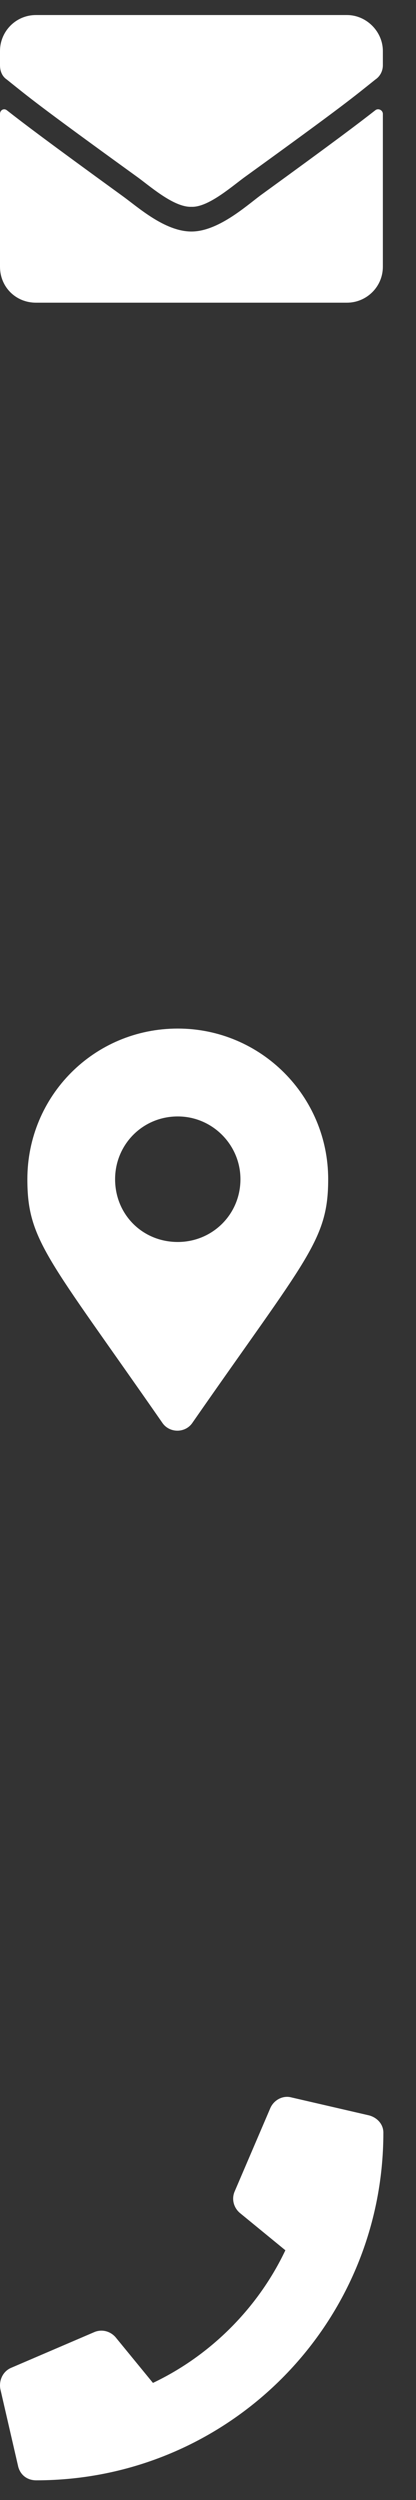
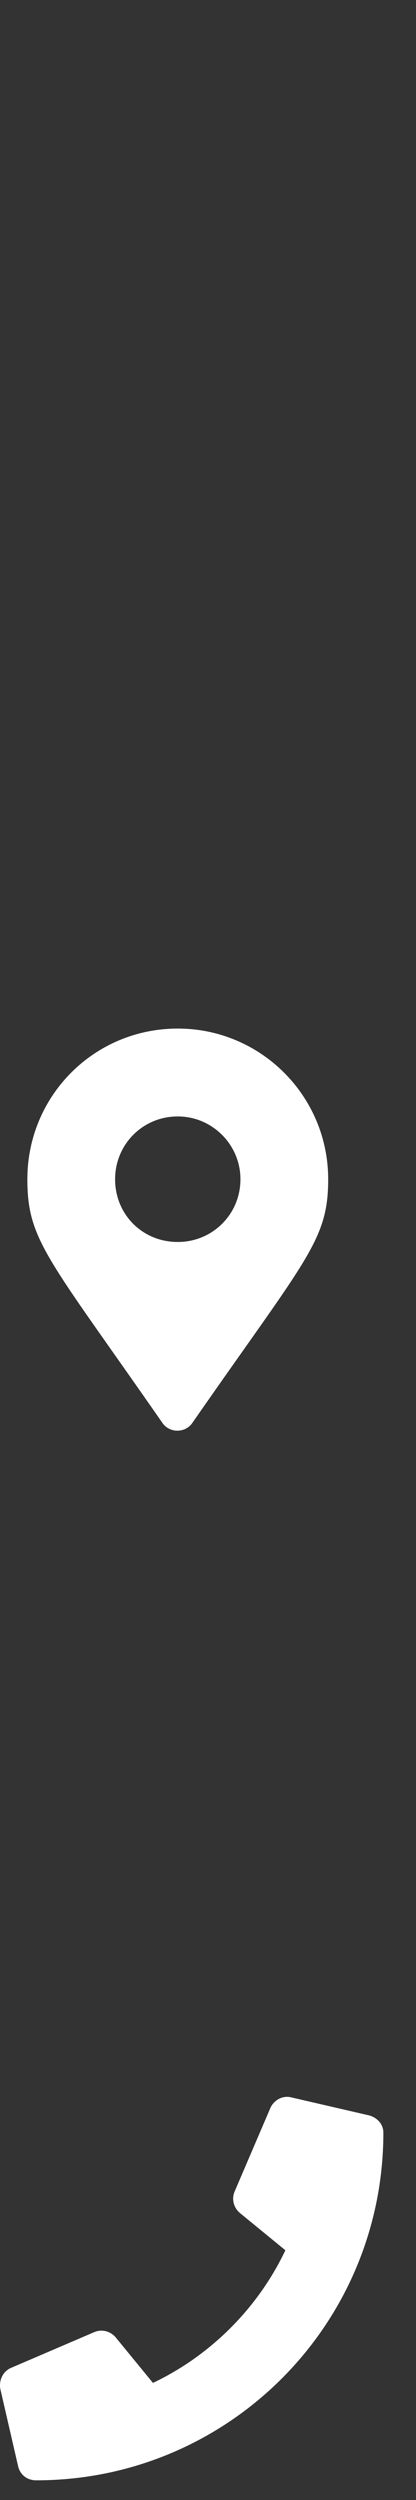
<svg xmlns="http://www.w3.org/2000/svg" width="9" height="54" viewBox="0 0 9 54" fill="none">
  <rect x="0" y="0" width="9" height="54" fill="#333333" stroke="none" />
  <path d="M7.987 45.693C8.165 45.742 8.294 45.887 8.294 46.065C8.294 50.225 4.927 53.575 0.784 53.575C0.59 53.575 0.444 53.462 0.395 53.284L0.007 51.601C-0.025 51.423 0.056 51.228 0.234 51.148L2.046 50.371C2.208 50.306 2.386 50.354 2.5 50.484L3.309 51.471C4.571 50.872 5.591 49.836 6.174 48.606L5.186 47.797C5.057 47.684 5.008 47.506 5.073 47.344L5.85 45.531C5.931 45.353 6.125 45.256 6.303 45.304L7.987 45.693Z" fill="white" />
  <path d="M3.507 30.725C1.032 27.166 0.592 26.793 0.592 25.471C0.592 23.674 2.032 22.217 3.846 22.217C5.643 22.217 7.1 23.674 7.1 25.471C7.1 26.793 6.643 27.166 4.168 30.725C4.015 30.962 3.66 30.962 3.507 30.725ZM3.846 26.827C4.592 26.827 5.202 26.234 5.202 25.471C5.202 24.725 4.592 24.115 3.846 24.115C3.083 24.115 2.49 24.725 2.49 25.471C2.49 26.234 3.083 26.827 3.846 26.827Z" fill="white" />
-   <path d="M8.122 2.38C8.186 2.331 8.283 2.38 8.283 2.461V5.761C8.283 6.198 7.927 6.538 7.507 6.538H0.777C0.34 6.538 0 6.198 0 5.761V2.461C0 2.38 0.081 2.331 0.146 2.38C0.518 2.671 0.987 3.027 2.637 4.224C2.977 4.467 3.559 5.001 4.142 5.001C4.708 5.001 5.307 4.467 5.63 4.224C7.28 3.027 7.749 2.671 8.122 2.38ZM4.142 4.467C3.753 4.483 3.22 3.998 2.944 3.804C0.793 2.25 0.631 2.105 0.146 1.717C0.049 1.652 0 1.539 0 1.409V1.102C0 0.681 0.34 0.325 0.777 0.325H7.507C7.927 0.325 8.283 0.681 8.283 1.102V1.409C8.283 1.539 8.219 1.652 8.122 1.717C7.636 2.105 7.474 2.25 5.323 3.804C5.048 3.998 4.514 4.483 4.142 4.467Z" fill="white" />
</svg>